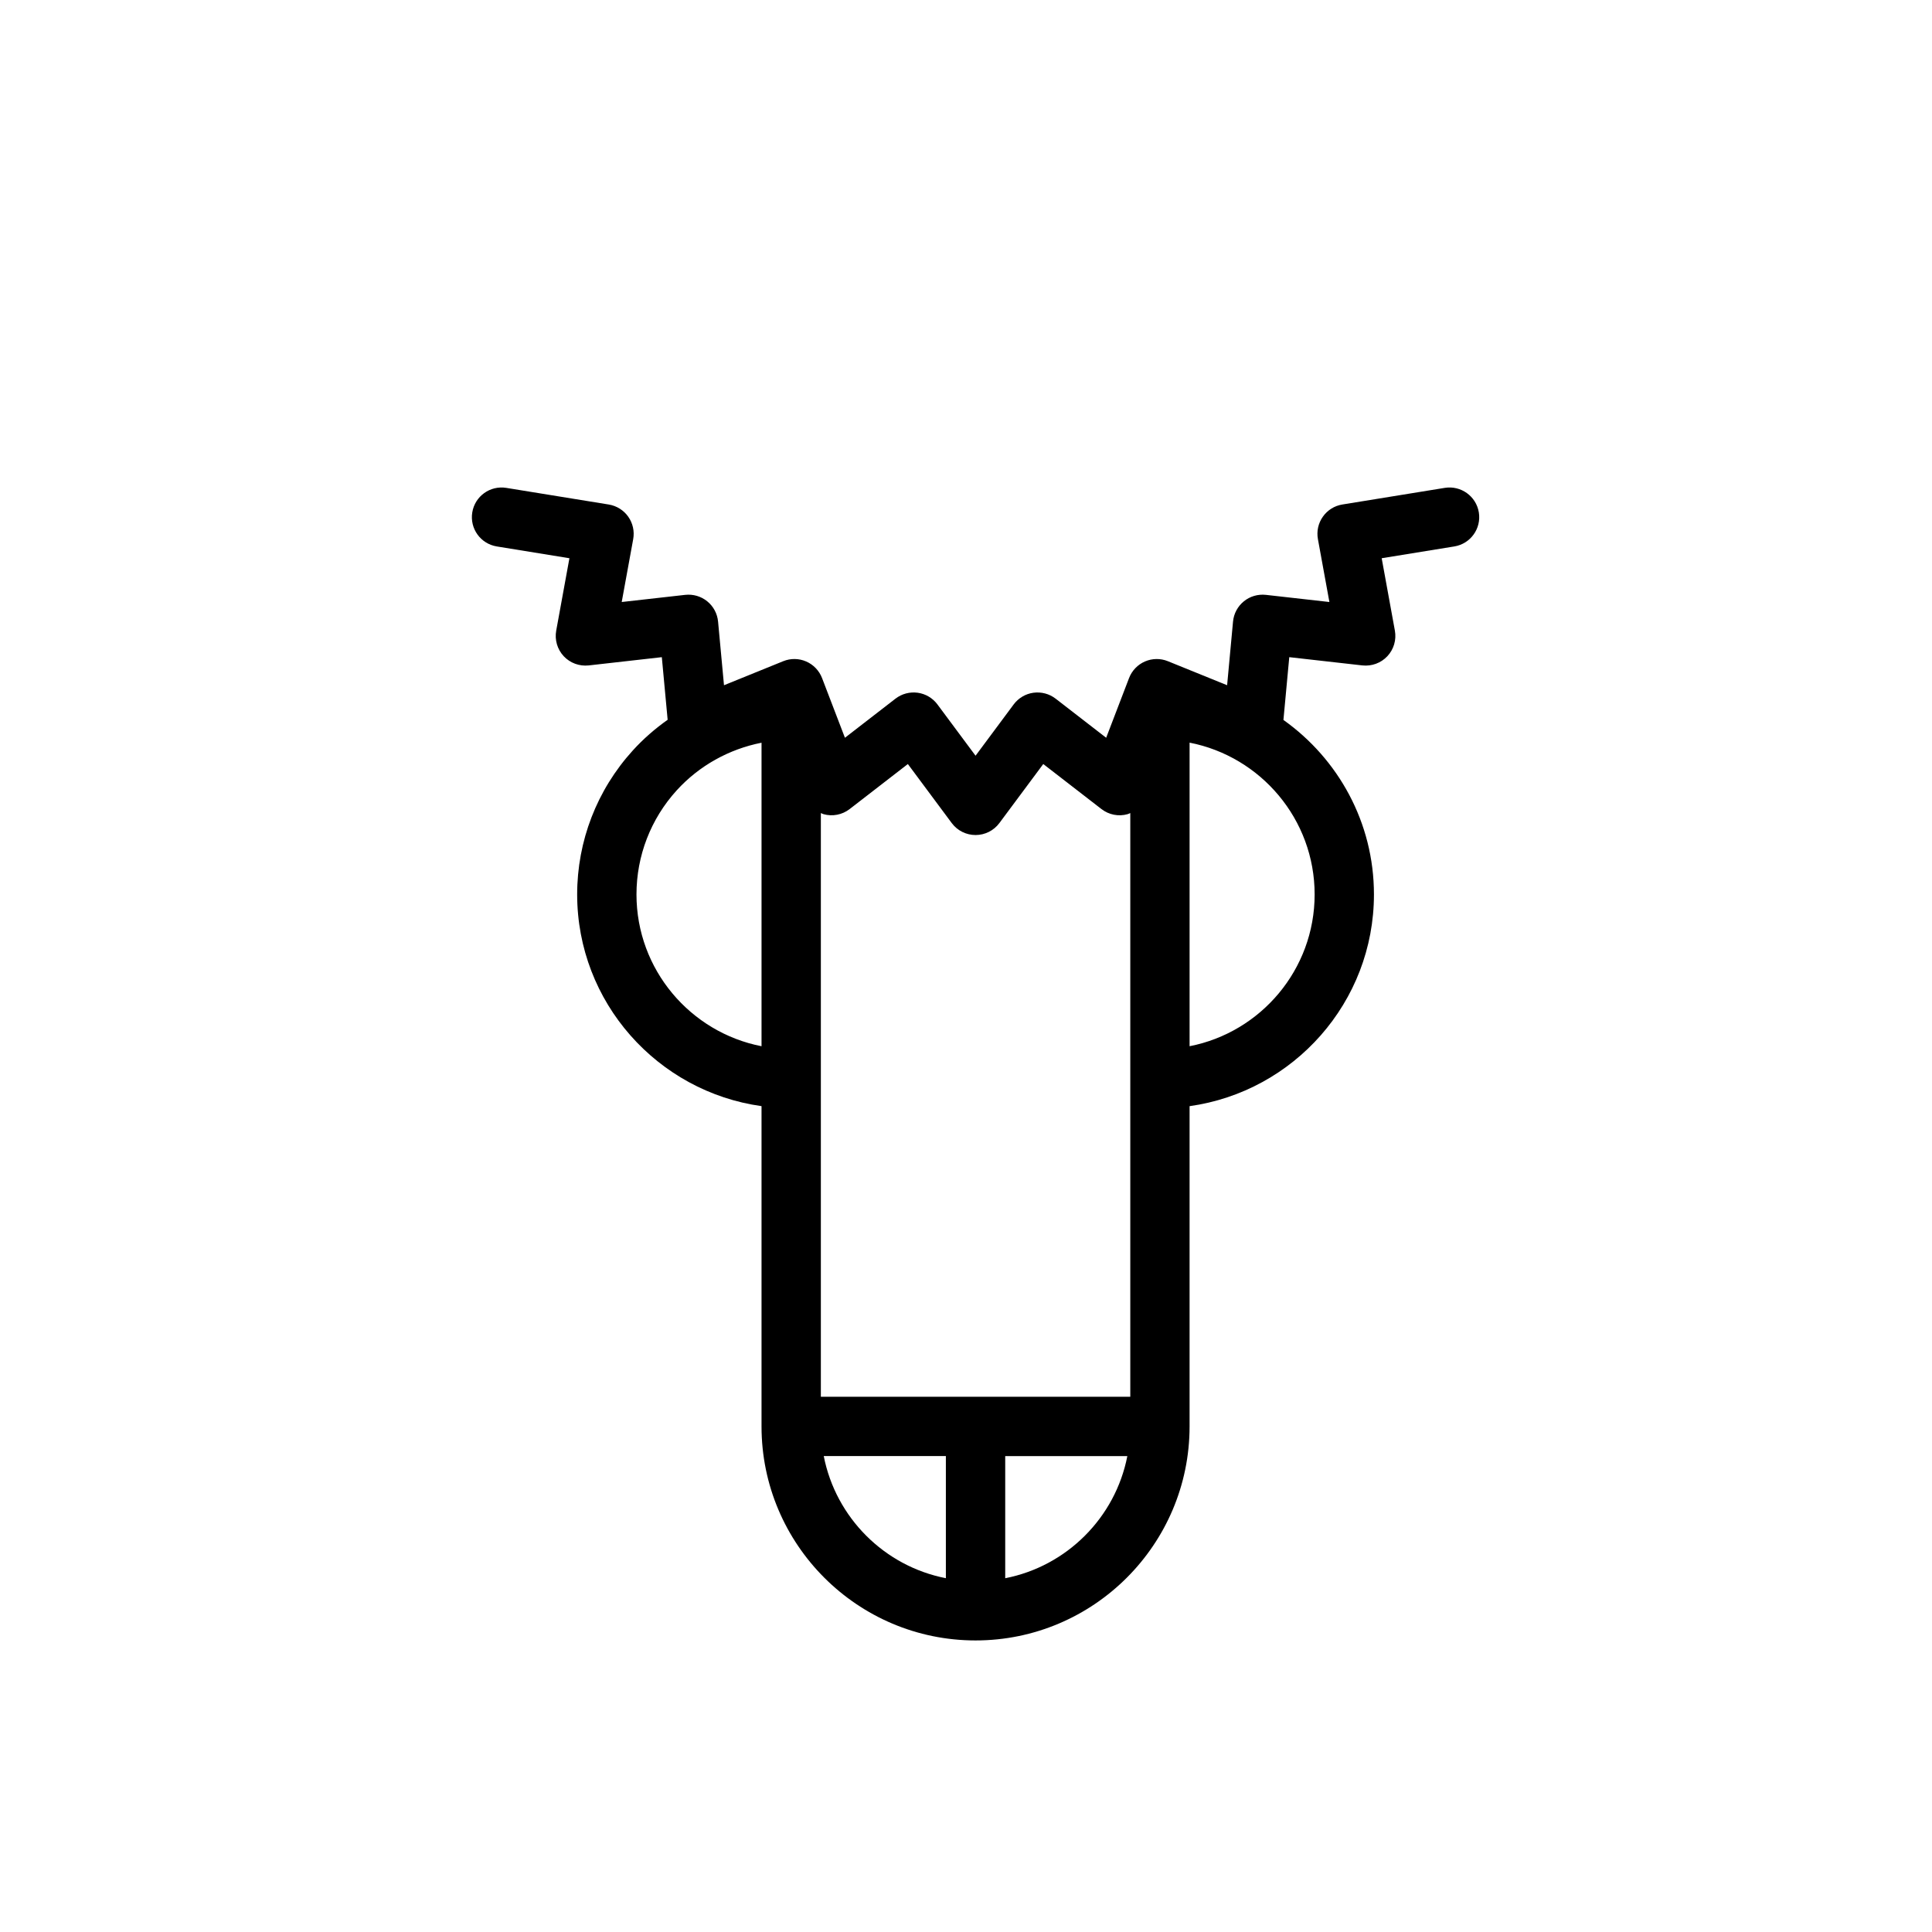
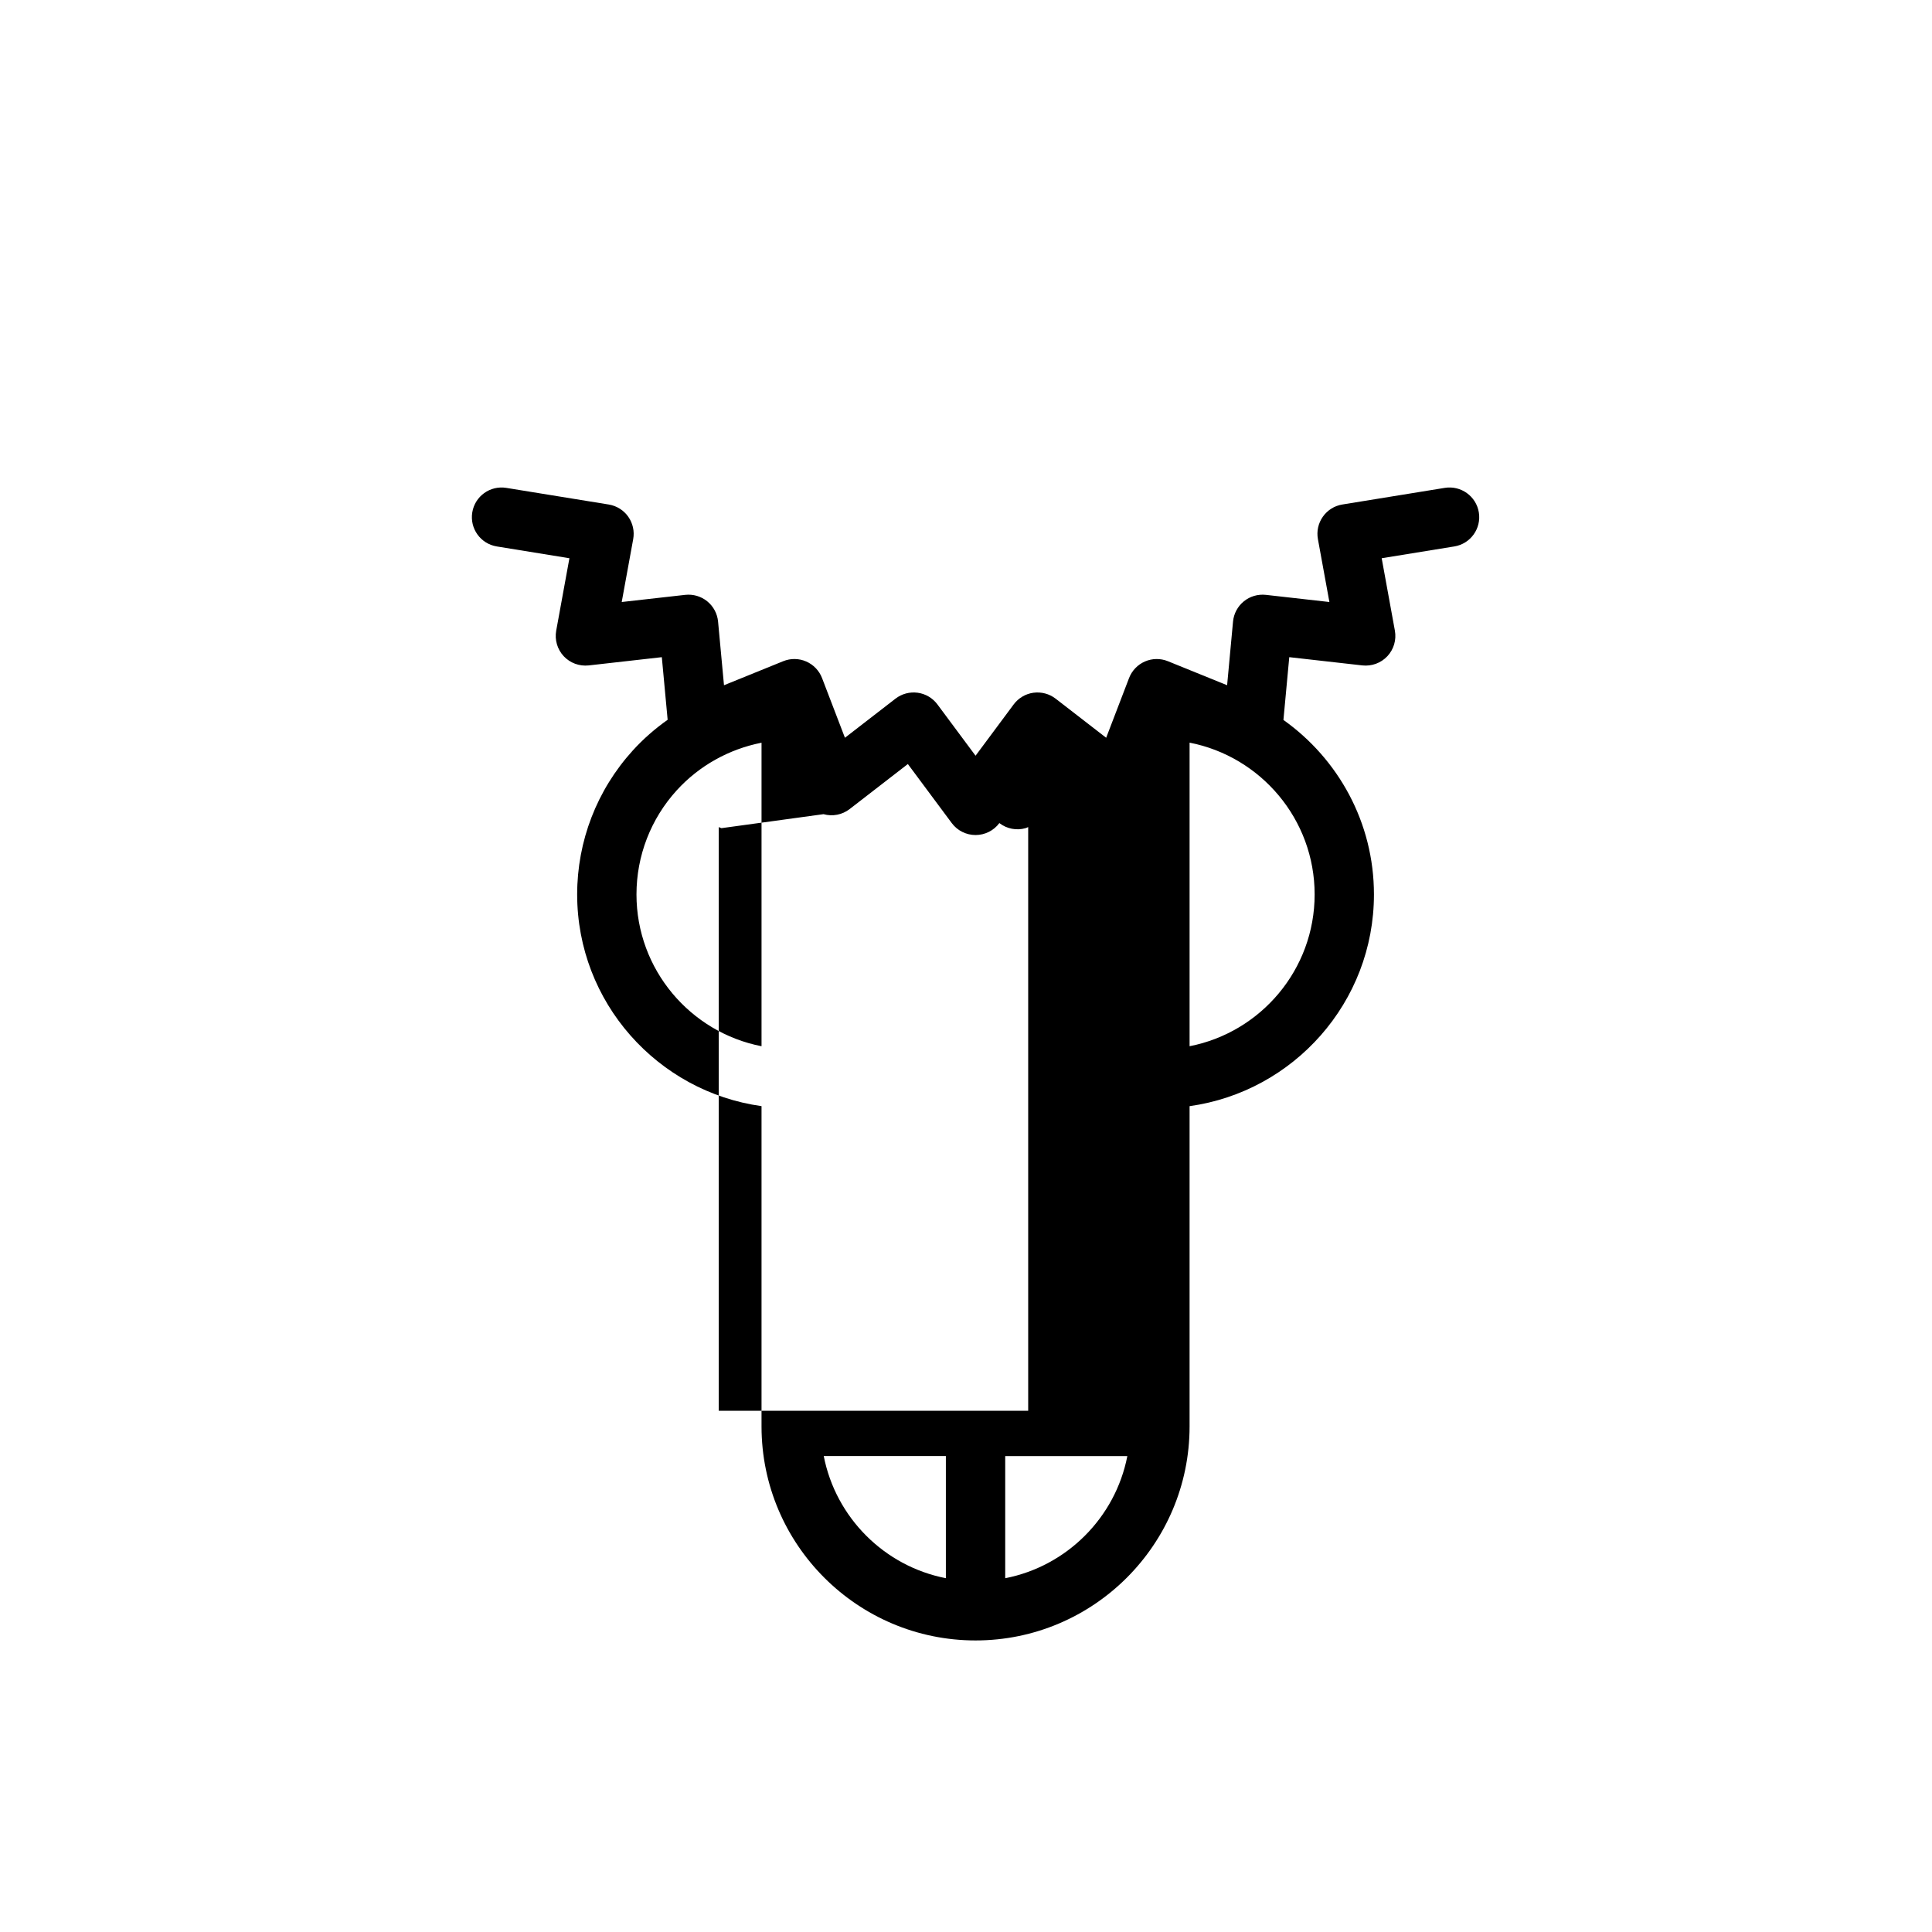
<svg xmlns="http://www.w3.org/2000/svg" fill="#000000" width="800px" height="800px" version="1.1" viewBox="144 144 512 512">
-   <path d="m526.89 273.29-27.16 4.41c-2.086 0.336-3.945 1.5-5.16 3.231-1.219 1.723-1.688 3.863-1.309 5.941l3.043 16.668-16.832-1.895c-2.109-0.227-4.203 0.379-5.84 1.715-1.637 1.328-2.672 3.266-2.867 5.367l-1.566 16.867-15.695-6.367c-1.961-0.797-4.152-0.77-6.086 0.074-1.934 0.84-3.449 2.422-4.207 4.398l-6.062 15.816-13.395-10.363c-1.672-1.289-3.785-1.848-5.879-1.57-2.09 0.289-3.981 1.406-5.238 3.098l-10.102 13.594-10.102-13.594c-1.258-1.691-3.148-2.812-5.238-3.098-2.086-0.281-4.207 0.277-5.879 1.57l-13.395 10.363-6.062-15.816c-0.754-1.969-2.273-3.559-4.207-4.398-1.941-0.848-4.133-0.871-6.086-0.074l-15.695 6.367-1.57-16.867c-0.195-2.102-1.23-4.035-2.867-5.367-1.637-1.336-3.742-1.945-5.84-1.715l-16.828 1.895 3.043-16.66c0.379-2.082-0.098-4.219-1.309-5.945-1.215-1.727-3.078-2.887-5.16-3.231l-27.16-4.41c-4.297-0.691-8.324 2.211-9.02 6.5-0.695 4.289 2.211 8.324 6.5 9.02l19.246 3.125-3.5 19.184c-0.441 2.449 0.293 4.957 1.988 6.777 1.699 1.812 4.137 2.711 6.625 2.445l19.375-2.188 1.543 16.594c-3.336 2.359-6.449 5.062-9.234 8.133-9.508 10.461-14.746 24.008-14.746 38.148 0 28.602 21.301 52.266 48.859 56.109v84.875c0 31.277 25.441 56.719 56.719 56.719s56.719-25.441 56.719-56.719v-84.871c27.559-3.848 48.859-27.508 48.859-56.109 0-19.078-9.496-35.953-23.988-46.238l1.547-16.641 19.375 2.188c2.481 0.266 4.926-0.629 6.625-2.445 1.699-1.82 2.434-4.328 1.988-6.777l-3.496-19.184 19.246-3.125c4.289-0.695 7.195-4.731 6.5-9.02-0.699-4.285-4.742-7.188-9.02-6.504zm-164.65 86.473c2.394 0.672 4.961 0.168 6.926-1.352l15.426-11.934 11.633 15.648c1.48 1.996 3.82 3.168 6.309 3.168 2.488 0 4.828-1.176 6.309-3.168l11.633-15.648 15.426 11.934c1.969 1.523 4.539 2.031 6.926 1.352 0.246-0.07 0.469-0.195 0.711-0.293v154.69h-82.004v-154.69c0.238 0.09 0.457 0.219 0.707 0.289zm-49.566 21.273c0-10.227 3.785-20.02 10.656-27.578 5.969-6.566 13.898-10.941 22.484-12.629v80.434c-18.859-3.68-33.141-20.312-33.141-40.227zm49.629 148.84h32.363v32.363c-16.305-3.176-29.176-16.051-32.363-32.363zm48.09 32.371v-32.363h32.363c-3.176 16.305-16.051 29.18-32.363 32.363zm82-181.21c0 19.914-14.281 36.547-33.141 40.223v-80.453c18.859 3.684 33.141 20.309 33.141 40.23z" />
+   <path d="m526.89 273.29-27.16 4.41c-2.086 0.336-3.945 1.5-5.16 3.231-1.219 1.723-1.688 3.863-1.309 5.941l3.043 16.668-16.832-1.895c-2.109-0.227-4.203 0.379-5.84 1.715-1.637 1.328-2.672 3.266-2.867 5.367l-1.566 16.867-15.695-6.367c-1.961-0.797-4.152-0.77-6.086 0.074-1.934 0.84-3.449 2.422-4.207 4.398l-6.062 15.816-13.395-10.363c-1.672-1.289-3.785-1.848-5.879-1.57-2.09 0.289-3.981 1.406-5.238 3.098l-10.102 13.594-10.102-13.594c-1.258-1.691-3.148-2.812-5.238-3.098-2.086-0.281-4.207 0.277-5.879 1.57l-13.395 10.363-6.062-15.816c-0.754-1.969-2.273-3.559-4.207-4.398-1.941-0.848-4.133-0.871-6.086-0.074l-15.695 6.367-1.57-16.867c-0.195-2.102-1.23-4.035-2.867-5.367-1.637-1.336-3.742-1.945-5.84-1.715l-16.828 1.895 3.043-16.66c0.379-2.082-0.098-4.219-1.309-5.945-1.215-1.727-3.078-2.887-5.16-3.231l-27.16-4.41c-4.297-0.691-8.324 2.211-9.02 6.5-0.695 4.289 2.211 8.324 6.5 9.02l19.246 3.125-3.5 19.184c-0.441 2.449 0.293 4.957 1.988 6.777 1.699 1.812 4.137 2.711 6.625 2.445l19.375-2.188 1.543 16.594c-3.336 2.359-6.449 5.062-9.234 8.133-9.508 10.461-14.746 24.008-14.746 38.148 0 28.602 21.301 52.266 48.859 56.109v84.875c0 31.277 25.441 56.719 56.719 56.719s56.719-25.441 56.719-56.719v-84.871c27.559-3.848 48.859-27.508 48.859-56.109 0-19.078-9.496-35.953-23.988-46.238l1.547-16.641 19.375 2.188c2.481 0.266 4.926-0.629 6.625-2.445 1.699-1.82 2.434-4.328 1.988-6.777l-3.496-19.184 19.246-3.125c4.289-0.695 7.195-4.731 6.5-9.02-0.699-4.285-4.742-7.188-9.02-6.504zm-164.65 86.473c2.394 0.672 4.961 0.168 6.926-1.352l15.426-11.934 11.633 15.648c1.48 1.996 3.82 3.168 6.309 3.168 2.488 0 4.828-1.176 6.309-3.168c1.969 1.523 4.539 2.031 6.926 1.352 0.246-0.07 0.469-0.195 0.711-0.293v154.69h-82.004v-154.69c0.238 0.09 0.457 0.219 0.707 0.289zm-49.566 21.273c0-10.227 3.785-20.02 10.656-27.578 5.969-6.566 13.898-10.941 22.484-12.629v80.434c-18.859-3.68-33.141-20.312-33.141-40.227zm49.629 148.84h32.363v32.363c-16.305-3.176-29.176-16.051-32.363-32.363zm48.09 32.371v-32.363h32.363c-3.176 16.305-16.051 29.18-32.363 32.363zm82-181.21c0 19.914-14.281 36.547-33.141 40.223v-80.453c18.859 3.684 33.141 20.309 33.141 40.23z" />
</svg>